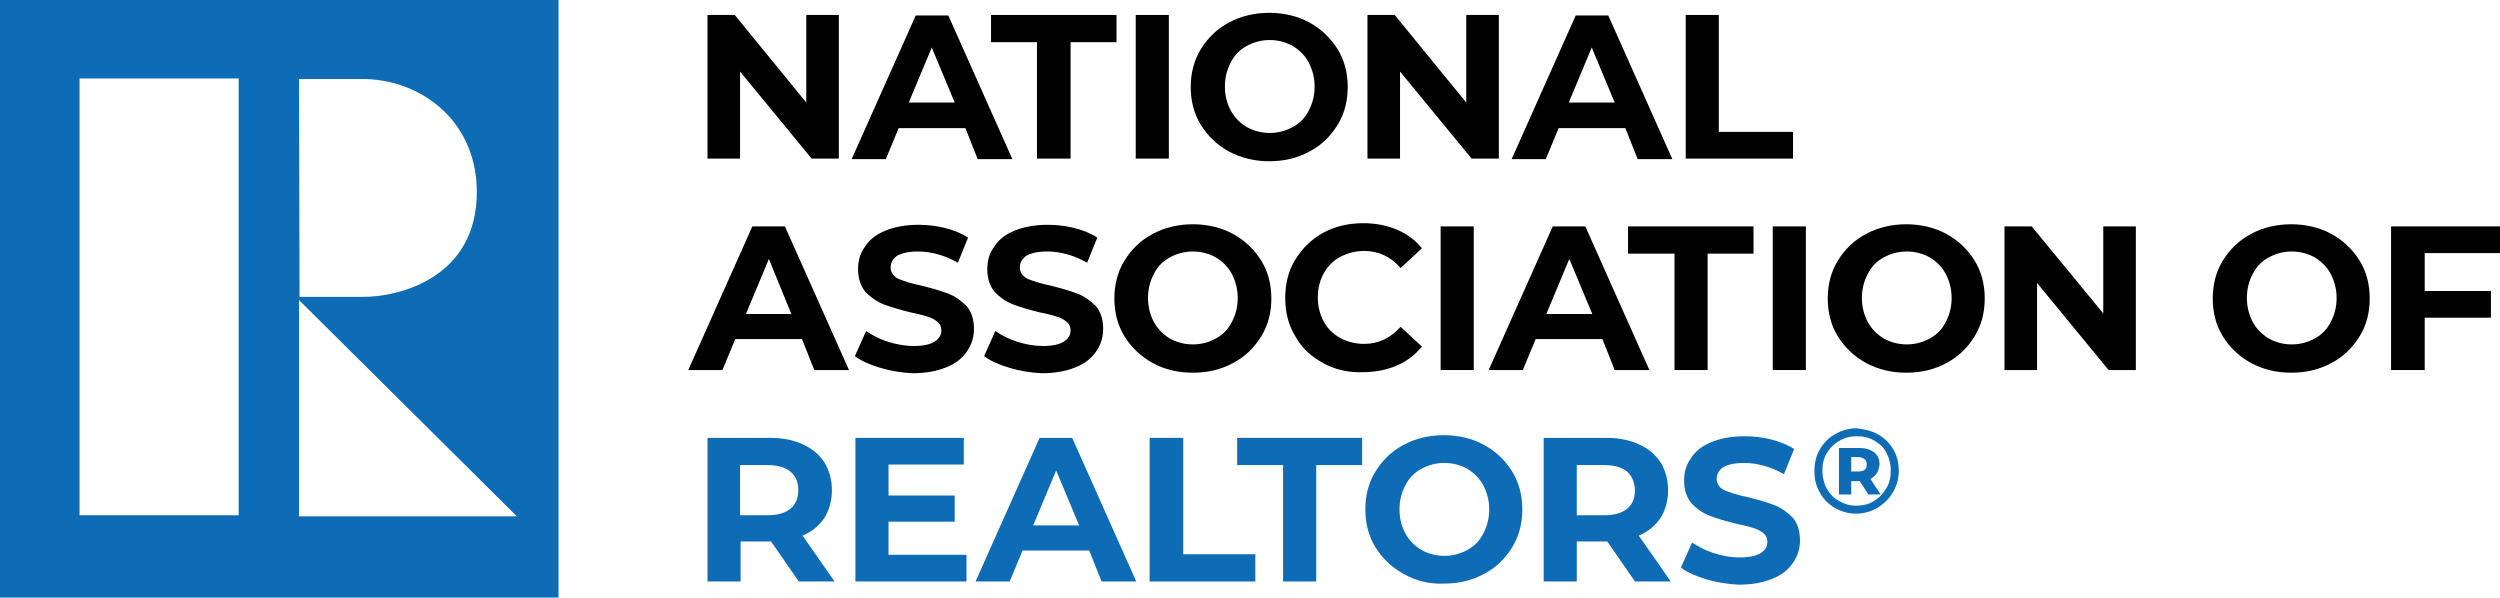
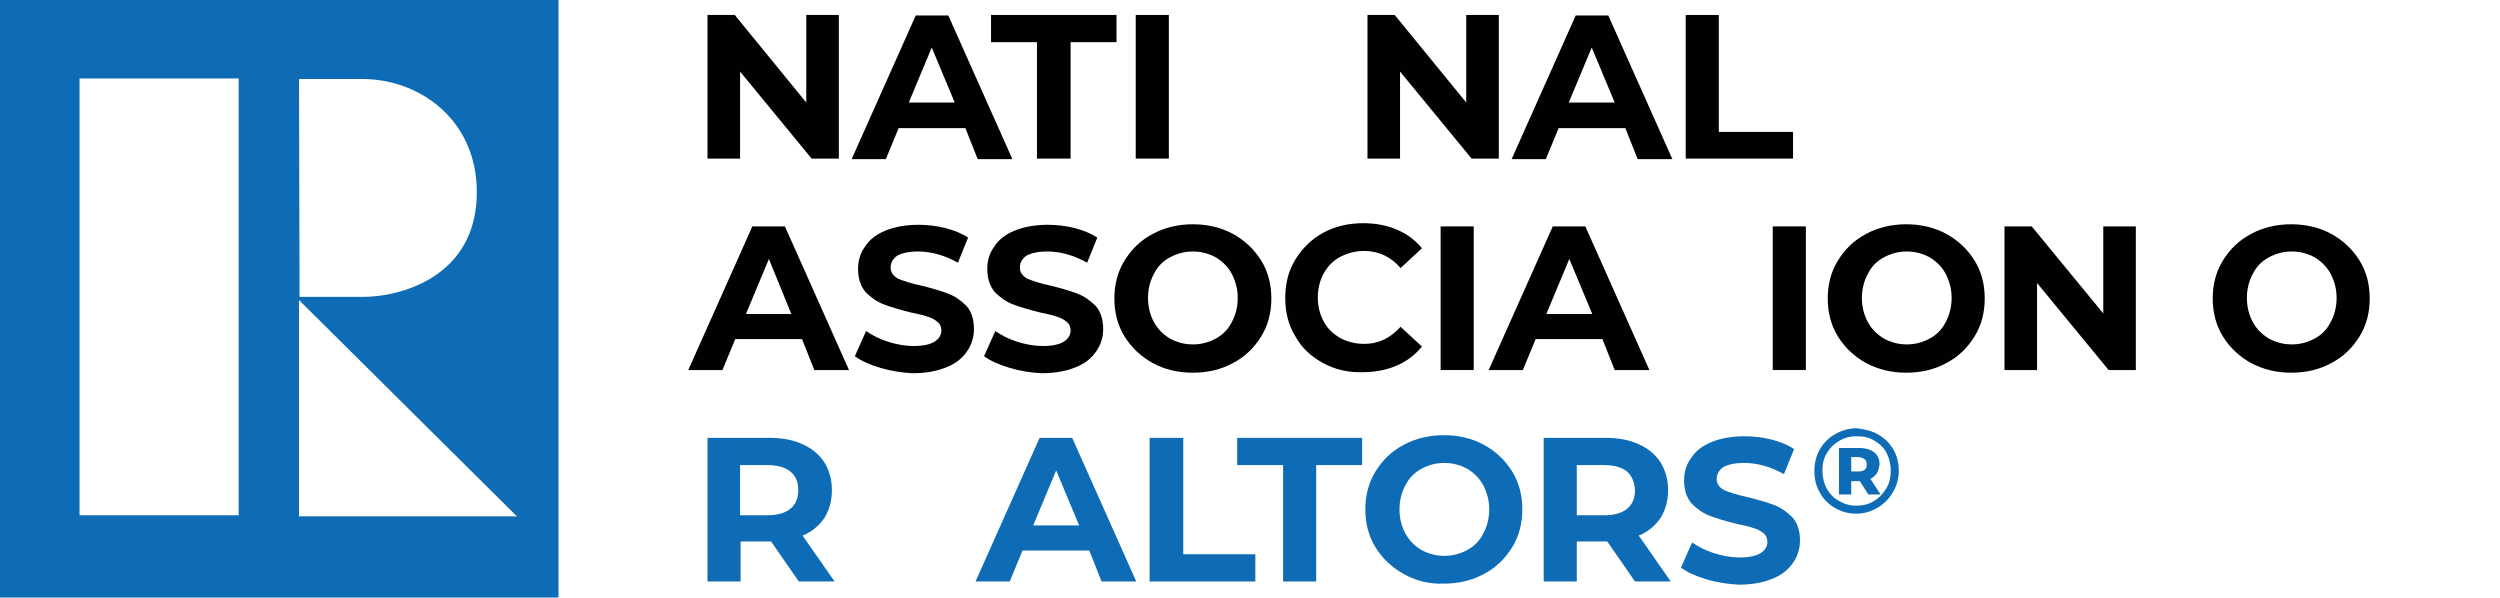
<svg xmlns="http://www.w3.org/2000/svg" id="Layer_1" version="1.1" viewBox="0 0 468.2 111.9">
  <defs>
    <style>
      .st0 {
        fill: #010101;
      }

      .st1 {
        fill: #0e6cb6;
      }
    </style>
  </defs>
  <polygon class="st0" points="157.1 2.8 157.1 29.7 152 29.7 138.6 13.4 138.6 29.7 132.5 29.7 132.5 2.8 137.6 2.8 151 19.2 151 2.8 157.1 2.8" />
  <path class="st0" d="M178.8,19.2l-4.3-10.3-4.3,10.3h8.6ZM180.8,24h-12.5l-2.4,5.8h-6.4l12-26.9h6.1l12,26.9h-6.5l-2.3-5.8Z" />
  <polygon class="st0" points="194.2 7.9 185.6 7.9 185.6 2.8 209.1 2.8 209.1 7.9 200.5 7.9 200.5 29.7 194.2 29.7 194.2 7.9" />
  <rect class="st0" x="212.7" y="2.8" width="6.2" height="26.9" />
-   <path class="st0" d="M242.1,23.8c1.3-.7,2.3-1.7,3-3.1.7-1.3,1.1-2.8,1.1-4.5s-.4-3.1-1.1-4.5c-.7-1.3-1.7-2.3-3-3.1-1.3-.7-2.7-1.1-4.3-1.1s-3,.4-4.3,1.1-2.3,1.7-3,3.1c-.7,1.3-1.1,2.8-1.1,4.5s.4,3.2,1.1,4.5c.7,1.3,1.7,2.3,3,3.1,1.3.7,2.7,1.1,4.3,1.1s3-.4,4.3-1.1M230.2,28.4c-2.2-1.2-4-2.9-5.3-5s-1.9-4.5-1.9-7.1.6-5,1.9-7.1c1.3-2.1,3-3.8,5.3-5,2.2-1.2,4.8-1.8,7.5-1.8s5.3.6,7.5,1.8,4,2.9,5.3,5c1.3,2.1,1.9,4.5,1.9,7.1s-.6,5-1.9,7.1c-1.3,2.1-3,3.8-5.3,5-2.2,1.2-4.7,1.8-7.5,1.8-2.7,0-5.2-.6-7.5-1.8" />
  <polygon class="st0" points="280.7 2.8 280.7 29.7 275.6 29.7 262.2 13.4 262.2 29.7 256.1 29.7 256.1 2.8 261.2 2.8 274.6 19.2 274.6 2.8 280.7 2.8" />
  <path class="st0" d="M302.4,19.2l-4.3-10.3-4.3,10.3h8.6ZM304.4,24h-12.5l-2.4,5.8h-6.4l12-26.9h6.1l12,26.9h-6.5l-2.3-5.8Z" />
  <polygon class="st0" points="315.7 2.8 321.9 2.8 321.9 24.7 335.8 24.7 335.8 29.7 315.7 29.7 315.7 2.8" />
  <path class="st0" d="M148.2,58.8l-4.2-10.3-4.3,10.3h8.5ZM150.2,63.5h-12.5l-2.4,5.8h-6.4l12-26.9h6.1l12,26.9h-6.5l-2.3-5.8Z" />
  <path class="st0" d="M164.9,68.9c-2-.6-3.6-1.3-4.8-2.2l2.1-4.7c1.2.8,2.5,1.5,4.1,2,1.6.5,3.2.8,4.8.8,1.8,0,3.1-.3,3.9-.8.8-.5,1.3-1.2,1.3-2.1,0-.6-.2-1.2-.7-1.6-.5-.4-1.1-.8-1.9-1-.8-.3-1.8-.5-3.2-.8-2-.5-3.7-1-5-1.5s-2.4-1.3-3.4-2.3c-.9-1.1-1.4-2.5-1.4-4.3,0-1.6.4-3,1.3-4.2.8-1.3,2.1-2.3,3.8-3s3.8-1.1,6.2-1.1c1.7,0,3.4.2,5,.6,1.6.4,3.1,1,4.3,1.8l-1.9,4.7c-2.5-1.4-5-2.1-7.5-2.1-1.7,0-3,.3-3.9.8-.8.6-1.2,1.3-1.2,2.2s.5,1.6,1.4,2.1c1,.4,2.4.9,4.4,1.3,2,.5,3.7,1,5,1.5s2.4,1.3,3.4,2.3c.9,1,1.4,2.5,1.4,4.3,0,1.5-.4,2.9-1.3,4.2-.9,1.3-2.1,2.3-3.9,3-1.7.7-3.8,1.1-6.3,1.1-2-.1-4-.4-6-1" />
  <path class="st0" d="M189.1,68.9c-2-.6-3.6-1.3-4.8-2.2l2.1-4.7c1.2.8,2.5,1.5,4.1,2,1.6.5,3.2.8,4.8.8,1.8,0,3.1-.3,3.9-.8.8-.5,1.3-1.2,1.3-2.1,0-.6-.2-1.2-.7-1.6-.5-.4-1.1-.8-1.9-1-.8-.3-1.8-.5-3.2-.8-2-.5-3.7-1-5-1.5s-2.4-1.3-3.4-2.3c-.9-1.1-1.4-2.5-1.4-4.3,0-1.6.4-3,1.3-4.2.8-1.3,2.1-2.3,3.8-3s3.8-1.1,6.2-1.1c1.7,0,3.4.2,5,.6,1.6.4,3.1,1,4.3,1.8l-1.9,4.7c-2.5-1.4-5-2.1-7.5-2.1-1.7,0-3,.3-3.9.8-.8.6-1.2,1.3-1.2,2.2s.5,1.6,1.4,2.1c1,.4,2.4.9,4.4,1.3,2,.5,3.7,1,5,1.5s2.4,1.3,3.4,2.3c.9,1,1.4,2.5,1.4,4.3,0,1.5-.4,2.9-1.3,4.2-.9,1.3-2.1,2.3-3.9,3-1.7.7-3.8,1.1-6.3,1.1-2-.1-4-.4-6-1" />
  <path class="st0" d="M227.7,63.4c1.3-.7,2.3-1.7,3-3.1.7-1.3,1.1-2.8,1.1-4.5s-.4-3.1-1.1-4.5c-.7-1.3-1.7-2.3-3-3.1-1.3-.7-2.7-1.1-4.3-1.1s-3,.4-4.3,1.1c-1.3.7-2.3,1.7-3,3.1-.7,1.3-1.1,2.8-1.1,4.5s.4,3.2,1.1,4.5c.7,1.3,1.7,2.3,3,3.1,1.3.7,2.7,1.1,4.3,1.1s3-.4,4.3-1.1M215.9,68c-2.2-1.2-4-2.9-5.3-5s-1.9-4.5-1.9-7.1.6-5,1.9-7.1c1.3-2.1,3-3.8,5.3-5,2.2-1.2,4.8-1.8,7.5-1.8s5.3.6,7.5,1.8,4,2.9,5.3,5,1.9,4.5,1.9,7.1-.6,5-1.9,7.1c-1.3,2.1-3,3.8-5.3,5-2.2,1.2-4.7,1.8-7.5,1.8s-5.3-.6-7.5-1.8" />
  <path class="st0" d="M247.8,68c-2.2-1.2-4-2.8-5.2-5-1.3-2.1-1.9-4.5-1.9-7.2s.6-5.1,1.9-7.2c1.3-2.1,3-3.8,5.2-5s4.7-1.8,7.5-1.8c2.3,0,4.4.4,6.3,1.2s3.5,2,4.7,3.5l-4,3.7c-1.8-2.1-4.1-3.2-6.8-3.2-1.7,0-3.1.4-4.5,1.1-1.3.7-2.3,1.7-3.1,3.1-.7,1.3-1.1,2.8-1.1,4.5s.4,3.2,1.1,4.5c.7,1.3,1.7,2.3,3.1,3.1,1.3.7,2.8,1.1,4.5,1.1,2.7,0,4.9-1.1,6.8-3.2l4,3.7c-1.3,1.6-2.9,2.8-4.8,3.6-1.9.8-4,1.2-6.3,1.2-2.7.1-5.2-.5-7.4-1.7" />
  <rect class="st0" x="269.8" y="42.4" width="6.2" height="26.9" />
  <path class="st0" d="M298.2,58.8l-4.3-10.3-4.3,10.3h8.6ZM300.1,63.5h-12.5l-2.4,5.8h-6.4l12-26.9h6.1l12,26.9h-6.5l-2.3-5.8Z" />
-   <polygon class="st0" points="313.6 47.5 304.9 47.5 304.9 42.4 328.4 42.4 328.4 47.5 319.8 47.5 319.8 69.3 313.6 69.3 313.6 47.5" />
  <rect class="st0" x="332" y="42.4" width="6.2" height="26.9" />
  <path class="st0" d="M361.4,63.4c1.3-.7,2.3-1.7,3-3.1.7-1.3,1.1-2.8,1.1-4.5s-.4-3.1-1.1-4.5c-.7-1.3-1.7-2.3-3-3.1-1.3-.7-2.7-1.1-4.3-1.1s-3,.4-4.3,1.1c-1.3.7-2.3,1.7-3,3.1-.7,1.3-1.1,2.8-1.1,4.5s.4,3.2,1.1,4.5,1.7,2.3,3,3.1c1.3.7,2.7,1.1,4.3,1.1s3-.4,4.3-1.1M349.5,68c-2.2-1.2-4-2.9-5.3-5s-1.9-4.5-1.9-7.1.6-5,1.9-7.1,3-3.8,5.3-5c2.2-1.2,4.8-1.8,7.5-1.8s5.3.6,7.5,1.8,4,2.9,5.3,5,1.9,4.5,1.9,7.1-.6,5-1.9,7.1-3,3.8-5.3,5c-2.2,1.2-4.7,1.8-7.5,1.8s-5.2-.6-7.5-1.8" />
  <polygon class="st0" points="400 42.4 400 69.3 394.9 69.3 381.5 53 381.5 69.3 375.4 69.3 375.4 42.4 380.5 42.4 393.9 58.7 393.9 42.4 400 42.4" />
  <path class="st0" d="M433.5,63.4c1.3-.7,2.3-1.7,3-3.1.7-1.3,1.1-2.8,1.1-4.5s-.4-3.1-1.1-4.5c-.7-1.3-1.7-2.3-3-3.1-1.3-.7-2.7-1.1-4.3-1.1s-3,.4-4.3,1.1c-1.3.7-2.3,1.7-3,3.1-.7,1.3-1.1,2.8-1.1,4.5s.4,3.2,1.1,4.5,1.7,2.3,3,3.1c1.3.7,2.7,1.1,4.3,1.1s3-.4,4.3-1.1M421.6,68c-2.2-1.2-4-2.9-5.3-5s-1.9-4.5-1.9-7.1.6-5,1.9-7.1,3-3.8,5.3-5c2.2-1.2,4.8-1.8,7.5-1.8s5.3.6,7.5,1.8,4,2.9,5.3,5,1.9,4.5,1.9,7.1-.6,5-1.9,7.1-3,3.8-5.3,5c-2.2,1.2-4.7,1.8-7.5,1.8s-5.2-.6-7.5-1.8" />
-   <polygon class="st0" points="454.1 47.4 454.1 54.5 466.5 54.5 466.5 59.5 454.1 59.5 454.1 69.3 447.8 69.3 447.8 42.4 468.2 42.4 468.2 47.4 454.1 47.4" />
  <path class="st1" d="M148,88.3c-1-.8-2.4-1.2-4.3-1.2h-5.1v9.4h5.1c1.9,0,3.3-.4,4.3-1.2,1-.8,1.5-2,1.5-3.5,0-1.6-.5-2.7-1.5-3.5M149.6,108.9l-5.2-7.5h-5.7v7.5h-6.2v-26.9h11.6c2.4,0,4.5.4,6.2,1.2,1.8.8,3.1,1.9,4.1,3.4.9,1.5,1.4,3.2,1.4,5.2s-.5,3.7-1.4,5.2c-1,1.4-2.3,2.6-4.1,3.3l6,8.6s-6.7,0-6.7,0Z" />
-   <polygon class="st1" points="181 103.9 181 108.9 160.2 108.9 160.2 82 180.5 82 180.5 87 166.4 87 166.4 92.8 178.8 92.8 178.8 97.7 166.4 97.7 166.4 103.9 181 103.9" />
  <path class="st1" d="M202.1,98.4l-4.3-10.3-4.3,10.3h8.6ZM204,103.1h-12.5l-2.4,5.8h-6.4l12-26.9h6.1l12,26.9h-6.5l-2.3-5.8Z" />
  <polygon class="st1" points="215.3 82 221.6 82 221.6 103.8 235.1 103.8 235.1 108.9 215.3 108.9 215.3 82" />
  <polygon class="st1" points="240.3 87.1 231.7 87.1 231.7 82 255.1 82 255.1 87.1 246.5 87.1 246.5 108.9 240.3 108.9 240.3 87.1" />
  <path class="st1" d="M274.8,103c1.3-.7,2.3-1.7,3-3.1.7-1.3,1.1-2.8,1.1-4.5s-.4-3.1-1.1-4.5c-.7-1.3-1.7-2.3-3-3.1-1.3-.7-2.7-1.1-4.3-1.1s-3,.4-4.3,1.1-2.3,1.7-3,3.1c-.7,1.3-1.1,2.8-1.1,4.5s.4,3.2,1.1,4.5,1.7,2.3,3,3.1c1.3.7,2.7,1.1,4.3,1.1s3-.4,4.3-1.1M262.9,107.5c-2.2-1.2-4-2.9-5.3-5s-1.9-4.5-1.9-7.1.6-5,1.9-7.1,3-3.8,5.3-5c2.2-1.2,4.8-1.8,7.5-1.8s5.3.6,7.5,1.8c2.2,1.2,4,2.9,5.3,5s1.9,4.5,1.9,7.1-.6,5-1.9,7.1-3,3.8-5.3,5c-2.2,1.2-4.7,1.8-7.5,1.8-2.7.1-5.2-.5-7.5-1.8" />
  <path class="st1" d="M304.7,88.3c-1-.8-2.4-1.2-4.3-1.2h-5.1v9.4h5.1c1.9,0,3.3-.4,4.3-1.2,1-.8,1.5-2,1.5-3.5-.1-1.6-.6-2.7-1.5-3.5M306.2,108.9l-5.2-7.5h-5.7v7.5h-6.2v-26.9h11.6c2.4,0,4.5.4,6.2,1.2,1.8.8,3.1,1.9,4.1,3.4.9,1.5,1.4,3.2,1.4,5.2s-.5,3.7-1.4,5.2c-1,1.4-2.3,2.6-4.1,3.3l6,8.6s-6.7,0-6.7,0Z" />
  <path class="st1" d="M319.6,108.5c-2-.6-3.6-1.3-4.8-2.2l2.1-4.7c1.2.8,2.5,1.5,4.1,2s3.2.8,4.8.8c1.8,0,3.1-.3,3.9-.8s1.3-1.2,1.3-2.1c0-.6-.2-1.2-.7-1.6s-1.1-.8-1.9-1c-.8-.3-1.8-.5-3.2-.8-2-.5-3.7-1-5-1.5s-2.4-1.3-3.4-2.3c-.9-1.1-1.4-2.5-1.4-4.3,0-1.6.4-3,1.3-4.2.8-1.3,2.1-2.3,3.8-3,1.7-.7,3.8-1.1,6.2-1.1,1.7,0,3.4.2,5,.6s3.1,1,4.3,1.8l-1.9,4.7c-2.5-1.4-5-2.1-7.5-2.1-1.7,0-3,.3-3.9.8-.8.6-1.2,1.3-1.2,2.2s.5,1.6,1.4,2.1c1,.4,2.4.9,4.4,1.3,2,.5,3.7,1,5,1.5s2.4,1.3,3.4,2.3c.9,1,1.4,2.5,1.4,4.3,0,1.5-.4,2.9-1.3,4.2-.9,1.3-2.1,2.3-3.9,3-1.7.7-3.8,1.1-6.3,1.1-1.9-.1-4-.4-6-1" />
  <path class="st1" d="M348,88.3c.5,0,.9-.1,1.2-.3.3-.2.4-.6.4-1s-.1-.8-.4-1-.7-.4-1.2-.4h-1.3v2.7s1.3,0,1.3,0ZM351.5,88.6c-.3.5-.7.8-1.2,1.1l1.9,2.9h-2.3l-1.6-2.5h-1.6v2.5h-2.3v-8.7h3.8c1.2,0,2.1.3,2.8.8.7.6,1,1.3,1,2.3-.1.6-.2,1.2-.5,1.6M351,93.8c1-.6,1.7-1.4,2.3-2.4.6-1,.8-2.1.8-3.3s-.3-2.3-.8-3.3-1.3-1.7-2.3-2.3c-1-.6-2.1-.8-3.3-.8s-2.3.3-3.3.9-1.7,1.3-2.3,2.3c-.6,1-.8,2.1-.8,3.3s.3,2.3.8,3.3c.6,1,1.3,1.8,2.3,2.3,1,.6,2,.9,3.2.9,1.4,0,2.5-.3,3.4-.9M351.8,81.4c1.2.7,2.1,1.6,2.8,2.8s1,2.5,1,4-.4,2.8-1.1,4-1.7,2.2-2.9,2.9c-1.2.7-2.5,1.1-4,1.1s-2.8-.4-4-1.1-2.2-1.7-2.8-2.9c-.7-1.2-1-2.5-1-4,0-1.4.3-2.8,1-4s1.6-2.2,2.9-2.9c1.2-.7,2.6-1.1,4-1.1,1.6.2,2.9.5,4.1,1.2" />
  <path class="st1" d="M104.6,0H0v111.9h104.6V0ZM44.7,96.5H14.9V14.7h29.8v81.8ZM67.7,14.8c10.6-.1,21.5,7.4,21.6,21,.1,16.3-14.7,19.9-21.6,19.8h-11.6l-.1-40.8s11.7,0,11.7,0ZM56,96.7v-40.5l40.8,40.5h-40.8Z" />
</svg>